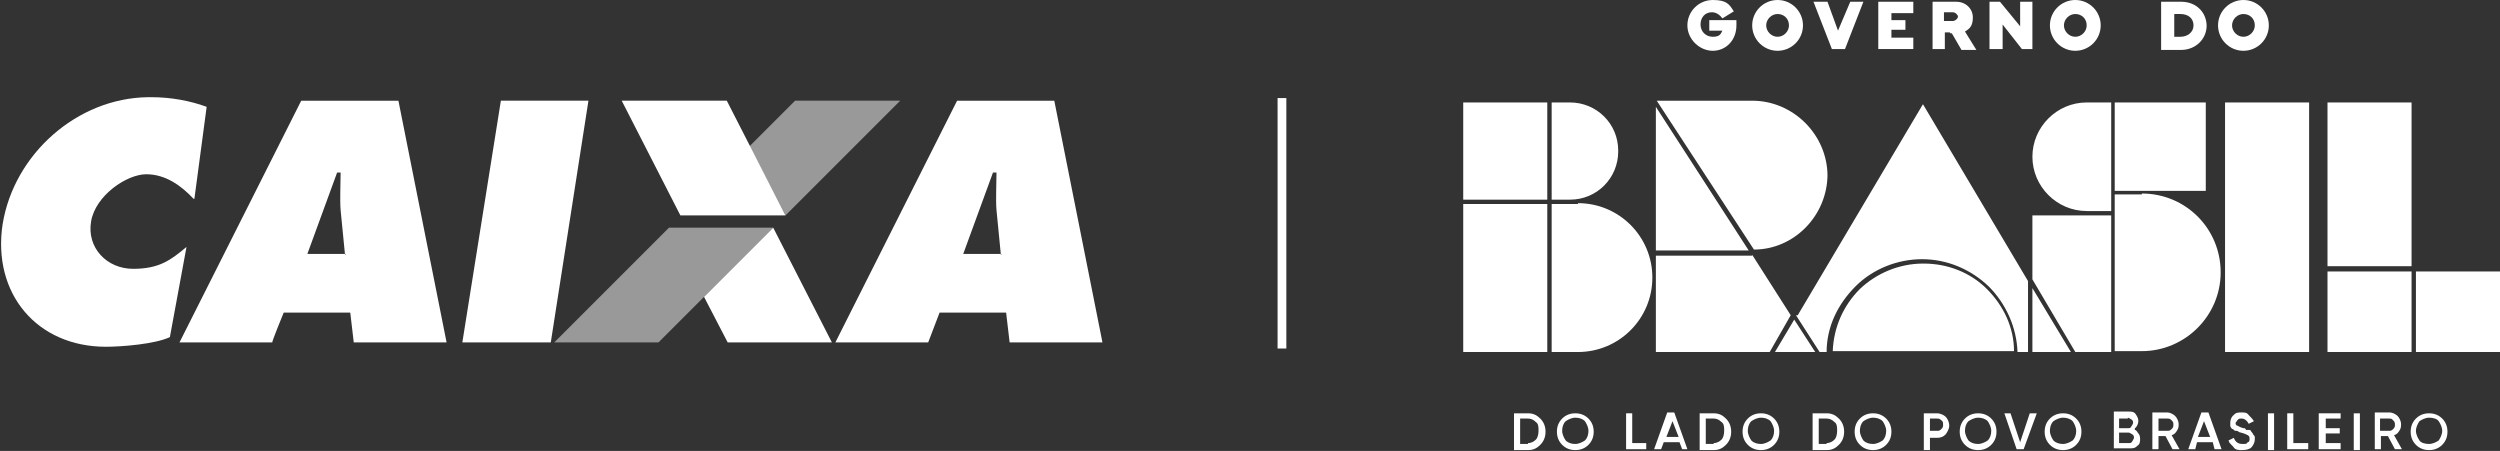
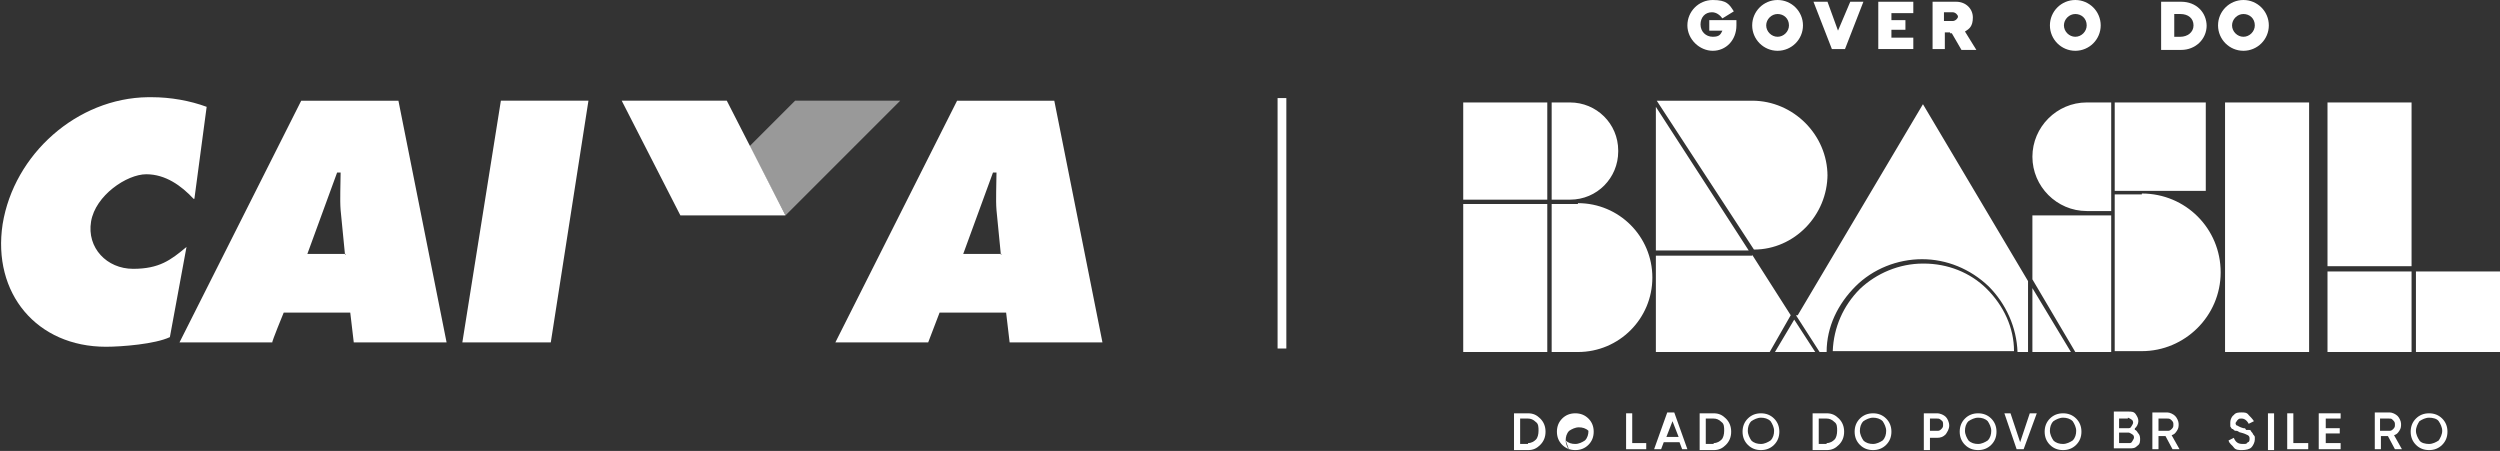
<svg xmlns="http://www.w3.org/2000/svg" id="Camada_2" version="1.1" viewBox="0 0 285.5 51.5">
  <rect x="0" y="0" width="285.5" height="51.5" fill="#333333" stroke="none" />
  <defs>
    <style>
      .st0 {
        fill: none;
      }

      .st1 {
        fill-rule: evenodd;
      }

      .st1, .st2, .st3 {
        fill: #fff;
      }

      .st4 {
        clip-path: url(#clippath-1);
      }

      .st5 {
        clip-path: url(#clippath);
      }

      .st3 {
        isolation: isolate;
        opacity: .5;
      }
    </style>
    <clipPath id="clippath">
-       <polygon class="st0" points="88.3 26 76.4 26 63.3 39.1 75.2 39.1 88.3 26" />
-     </clipPath>
+       </clipPath>
    <clipPath id="clippath-1">
      <polygon class="st0" points="102.8 11.5 90.8 11.5 85.6 16.7 89.7 24.6 102.8 11.5" />
    </clipPath>
  </defs>
  <g id="Camada_1-2">
    <g id="OUTONO_-_VERSÃO_BRANCO">
      <g id="BRASÍLIA_-_PRETO">
        <g>
          <rect class="st2" x="145.9" y="11.2" width="1" height="28.6" />
          <g>
            <g class="st5">
              <rect class="st3" x="63.3" y="26" width="25.1" height="13.1" />
            </g>
            <g class="st4">
              <rect class="st3" x="85.6" y="11.5" width="17.2" height="13.1" />
            </g>
            <polygon class="st1" points="57.2 11.5 67.2 11.5 62.9 39.1 52.8 39.1 57.2 11.5" />
            <path class="st1" d="M31.1,39.1h-10.6l13.9-27.6h11.1l5.5,27.6h-10.6l-.4-3.4h-7.6s-1.4,3.4-1.3,3.4ZM39.4,29.1l-.5-5.1c-.1-1.2,0-3,0-4.3h-.4l-3.4,9.3h4.4Z" />
            <polygon class="st1" points="71 11.5 83 11.5 89.7 24.6 77.7 24.6 71 11.5" />
            <path class="st1" d="M106,39.1h-10.6l13.9-27.6h11.1l5.5,27.6h-10.6l-.4-3.4h-7.6l-1.3,3.4ZM114.3,29.1l-.5-5.1c-.1-1.2,0-3,0-4.3h-.4l-3.4,9.3h4.4Z" />
            <path class="st1" d="M22.1,22.7c-1.4-1.5-3.2-2.8-5.4-2.8s-5.8,2.4-6.3,5.4c-.5,3,1.8,5.4,4.8,5.4s4.3-1,6.1-2.5l-1.9,10.3c-1.7.8-5.5,1.1-7.3,1.1-7.9,0-13-6.1-11.8-14,1.3-8,8.5-14.4,16.6-14.5h.4c2.2,0,4.4.4,6.3,1.1l-1.4,10.5h0Z" />
-             <polygon class="st1" points="80.4 33.9 88.3 26 95 39.1 83.1 39.1 80.4 33.9" />
          </g>
        </g>
      </g>
      <g>
        <path class="st2" d="M232.1,31.9l4.9,8.3h4.1v-15.6h-9v7.4h0c0,0,0,0,0,0ZM244.6,22.2h-3.1v17.9h3.1c4.9,0,9-4,9-9s-4-9-9-9M238.3,24.1h2.8v-12.4h-2.8c-3.4,0-6.2,2.8-6.2,6.2s2.8,6.2,6.2,6.2M189.1,12.2v16.4h10.6s-10.6-16.4-10.6-16.4ZM265.8,30.4h9.6V11.7h-9.6v18.8h0ZM251.9,11.7h-10.4v10.1h10.4v-10.1ZM275.9,40.2h9.6v-9.2h-9.6v9.2ZM265.8,40.2h9.6v-9.2h-9.6v9.2ZM254.1,40.2h9.6V11.7h-9.6v28.6h0ZM232.1,40.2h4.4l-4.4-7.3v7.3ZM184.8,17.2c0-3.1-2.5-5.5-5.5-5.5h-2.1v11.1h2.1c3.1,0,5.5-2.5,5.5-5.5M167.1,22.8h9.6v-11.1h-9.6v11.1ZM167.1,40.2h9.6v-16.9h-9.6v16.9ZM180.2,23.3h-3v16.9h3c4.7,0,8.5-3.8,8.5-8.5s-3.8-8.5-8.5-8.5M204.9,36.5l-2.2,3.7h4.6l-2.4-3.7h0ZM205.1,36l2.7,4.2h.8c0-2.9,1.3-5.5,3.3-7.5,2-2,4.8-3.1,7.6-3.1s5.5,1.1,7.6,3.1c2,2,3.2,4.7,3.3,7.5h1.2v-8.1l-12-20.2-14.3,24.1h0,0ZM208.7,20.1c0-4.7-3.9-8.6-8.6-8.6h-10.9l11.1,17c4.6,0,8.4-3.9,8.4-8.6M219.6,30.1c-2.7,0-5.3,1.1-7.2,2.9-1.9,1.9-3,4.4-3.1,7.1h20.7c0-2.7-1.2-5.2-3.1-7.1s-4.5-2.9-7.2-2.9M200.1,29.2h-11v11h13l2.4-4.2-4.4-6.9h0c0,0,0,0,0,0Z" />
        <path class="st2" d="M174.5,47.2c.6,0,1,.2,1.4.6s.6.9.6,1.5-.2,1.1-.6,1.5-.8.6-1.4.6h-1.6v-4.2h1.6ZM174.5,50.6c.4,0,.7-.2.9-.4s.3-.6.3-1,0-.8-.3-1c-.3-.3-.6-.4-.9-.4h-.9v2.9h.9Z" />
-         <path class="st2" d="M181.4,50.8c-.4.4-.9.6-1.5.6s-1.1-.2-1.5-.6-.6-.9-.6-1.5.2-1.1.6-1.5.9-.6,1.5-.6,1.1.2,1.5.6.6.9.6,1.5-.2,1.1-.6,1.5M178.8,50.3c.3.3.7.4,1.1.4s.8-.2,1.1-.4c.3-.3.4-.7.4-1.1s-.2-.8-.4-1.1c-.3-.3-.7-.4-1.1-.4s-.8.2-1.1.4c-.3.3-.4.7-.4,1.1s.2.8.4,1.1" />
+         <path class="st2" d="M181.4,50.8c-.4.4-.9.6-1.5.6s-1.1-.2-1.5-.6-.6-.9-.6-1.5.2-1.1.6-1.5.9-.6,1.5-.6,1.1.2,1.5.6.6.9.6,1.5-.2,1.1-.6,1.5M178.8,50.3c.3.3.7.4,1.1.4s.8-.2,1.1-.4c.3-.3.4-.7.4-1.1c-.3-.3-.7-.4-1.1-.4s-.8.2-1.1.4c-.3.3-.4.7-.4,1.1s.2.8.4,1.1" />
        <polygon class="st2" points="186.4 50.6 188 50.6 188 51.3 185.7 51.3 185.7 47.2 186.4 47.2 186.4 50.6" />
        <path class="st2" d="M192.1,51.3l-.3-.8h-1.8l-.3.8h-.8l1.5-4.2h.8l1.5,4.2h-.9ZM190.4,49.9h1.3l-.7-1.8-.7,1.8Z" />
        <path class="st2" d="M195.7,47.2c.6,0,1,.2,1.4.6s.6.9.6,1.5-.2,1.1-.6,1.5-.8.6-1.4.6h-1.6v-4.2h1.6ZM195.7,50.6c.4,0,.7-.2.9-.4s.3-.6.3-1,0-.8-.3-1c-.3-.3-.6-.4-.9-.4h-.9v2.9h.9Z" />
        <path class="st2" d="M202.6,50.8c-.4.4-.9.6-1.5.6s-1.1-.2-1.5-.6-.6-.9-.6-1.5.2-1.1.6-1.5.9-.6,1.5-.6,1.1.2,1.5.6.6.9.6,1.5-.2,1.1-.6,1.5M200,50.3c.3.3.7.4,1.1.4s.8-.2,1.1-.4c.3-.3.4-.7.4-1.1s-.2-.8-.4-1.1c-.3-.3-.7-.4-1.1-.4s-.8.2-1.1.4c-.3.3-.4.7-.4,1.1s.2.8.4,1.1" />
        <path class="st2" d="M208.6,47.2c.6,0,1,.2,1.4.6s.6.9.6,1.5-.2,1.1-.6,1.5-.8.6-1.4.6h-1.6v-4.2h1.6ZM208.6,50.6c.4,0,.7-.2.9-.4s.3-.6.3-1,0-.8-.3-1c-.3-.3-.6-.4-.9-.4h-.9v2.9h.9Z" />
        <path class="st2" d="M215.4,50.8c-.4.4-.9.6-1.5.6s-1.1-.2-1.5-.6-.6-.9-.6-1.5.2-1.1.6-1.5.9-.6,1.5-.6,1.1.2,1.5.6.6.9.6,1.5-.2,1.1-.6,1.5M212.8,50.3c.3.3.7.4,1.1.4s.8-.2,1.1-.4c.3-.3.4-.7.4-1.1s-.2-.8-.4-1.1c-.3-.3-.7-.4-1.1-.4s-.8.2-1.1.4c-.3.3-.4.7-.4,1.1s.2.8.4,1.1" />
        <path class="st2" d="M221.2,47.2c.4,0,.8.2,1,.4s.4.6.4,1-.2.7-.4,1c-.3.3-.6.4-1,.4h-.8v1.4h-.7v-4.2h1.5ZM221.2,49.2c.2,0,.3,0,.5-.2.2-.2.2-.3.2-.5s0-.4-.2-.5c-.2-.2-.3-.2-.5-.2h-.8v1.4h.8Z" />
        <path class="st2" d="M227.4,50.8c-.4.4-.9.6-1.5.6s-1.1-.2-1.5-.6-.6-.9-.6-1.5.2-1.1.6-1.5.9-.6,1.5-.6,1.1.2,1.5.6.6.9.6,1.5-.2,1.1-.6,1.5M224.8,50.3c.3.3.7.4,1.1.4s.8-.2,1.1-.4c.3-.3.4-.7.4-1.1s-.2-.8-.4-1.1c-.3-.3-.7-.4-1.1-.4s-.8.2-1.1.4c-.3.3-.4.7-.4,1.1s.2.8.4,1.1" />
        <polygon class="st2" points="230.3 51.3 228.9 47.2 229.6 47.2 230.7 50.5 231.8 47.2 232.6 47.2 231.1 51.3 230.3 51.3" />
        <path class="st2" d="M237.1,50.8c-.4.4-.9.6-1.5.6s-1.1-.2-1.5-.6-.6-.9-.6-1.5.2-1.1.6-1.5.9-.6,1.5-.6,1.1.2,1.5.6.6.9.6,1.5-.2,1.1-.6,1.5M234.5,50.3c.3.3.7.4,1.1.4s.8-.2,1.1-.4c.3-.3.4-.7.4-1.1s-.2-.8-.4-1.1c-.3-.3-.7-.4-1.1-.4s-.8.2-1.1.4c-.3.3-.4.7-.4,1.1s.2.8.4,1.1" />
        <path class="st2" d="M243.8,49.1c.2,0,.3.3.4.4s.2.3.2.6,0,.6-.3.8c-.3.3-.5.3-.9.3h-1.8v-4.2h1.7c.3,0,.6,0,.8.3s.3.5.3.8-.2.7-.4.8M243,47.8h-1v1.1h1c.2,0,.3,0,.4-.2,0,0,.2-.3.2-.4s0-.3-.2-.4c0,0-.3-.2-.4-.2M243.1,50.6c.2,0,.3,0,.4-.2,0,0,.2-.3.2-.4s0-.3-.2-.4c0,0-.3-.2-.4-.2h-1.1v1.2h1.1Z" />
        <path class="st2" d="M248.1,51.3l-.8-1.5h-.8v1.5h-.7v-4.2h1.7c.3,0,.7.2.9.4s.4.6.4.9,0,.5-.2.8c-.2.3-.3.4-.6.5l.9,1.6h-.8ZM246.5,47.8v1.4h1c.2,0,.3,0,.5-.2.2-.2.2-.3.2-.5s0-.3-.2-.5c-.2-.2-.3-.2-.5-.2h-1Z" />
-         <path class="st2" d="M252.9,51.3l-.2-.8h-1.8l-.2.8h-.8l1.5-4.2h.8l1.5,4.2h-.9ZM251.1,49.9h1.3l-.7-1.8-.7,1.8h0Z" />
        <path class="st2" d="M256.1,51.4c-.4,0-.8,0-1-.3s-.5-.4-.6-.8l.6-.3c.2.5.5.7,1,.7s.4,0,.6-.2c.2,0,.2-.3.2-.4s0-.3-.2-.4-.4-.2-.8-.3c-.2,0-.3-.2-.5-.2s-.2,0-.4-.2c-.2,0-.2-.2-.3-.3,0-.2,0-.3,0-.5,0-.3.2-.7.4-.8.2-.3.6-.3.9-.3s.6,0,.8.3c.2.2.4.4.6.7l-.6.3c-.2-.4-.5-.6-.8-.6s-.3,0-.5.2c0,0-.2.3-.2.3s0,.3.2.3c0,0,.3.2.7.3.2,0,.2,0,.3.2,0,0,.2,0,.3,0,.2,0,.2,0,.3.2,0,0,.2.2.2.3,0,0,.2.2.2.3v.3c0,.3-.2.7-.4.9s-.6.3-1.1.3" />
        <rect class="st2" x="259" y="47.2" width=".7" height="4.2" />
        <polygon class="st2" points="261.9 50.6 263.6 50.6 263.6 51.3 261.2 51.3 261.2 47.2 261.9 47.2 261.9 50.6" />
        <polygon class="st2" points="265.6 50.6 267.3 50.6 267.3 51.3 264.8 51.3 264.8 47.2 267.3 47.2 267.3 47.8 265.6 47.8 265.6 48.9 267.2 48.9 267.2 49.5 265.6 49.5 265.6 50.6" />
-         <rect class="st2" x="268.8" y="47.2" width=".7" height="4.2" />
        <path class="st2" d="M273.5,51.3l-.8-1.5h-.8v1.5h-.7v-4.2h1.7c.3,0,.7.2.9.4s.4.6.4.9,0,.5-.2.8c-.2.3-.3.4-.6.5l.9,1.6h-.8ZM271.8,47.8v1.4h1c.2,0,.3,0,.5-.2.2-.2.2-.3.2-.5s0-.3-.2-.5c-.2-.2-.2-.2-.5-.2h-1Z" />
        <path class="st2" d="M278.9,50.8c-.4.4-.9.6-1.5.6s-1.1-.2-1.5-.6-.6-.9-.6-1.5.2-1.1.6-1.5.9-.6,1.5-.6,1.1.2,1.5.6.6.9.6,1.5-.2,1.1-.6,1.5M276.3,50.3c.2.3.7.4,1.1.4s.8-.2,1.1-.4c.2-.3.4-.7.4-1.1s-.2-.8-.4-1.1c-.2-.3-.7-.4-1.1-.4s-.8.2-1.1.4c-.2.3-.4.7-.4,1.1s.2.8.4,1.1" />
        <path class="st2" d="M198.3,2.5v.4c0,1.7-1.2,2.9-2.7,2.9s-2.9-1.3-2.9-2.9,1.3-2.9,2.9-2.9,1.9.5,2.4,1.3l-1.3.8c-.3-.4-.7-.7-1.2-.7-.8,0-1.3.6-1.3,1.4s.6,1.4,1.4,1.4.9-.3,1.1-.7h-1.5v-1.2h3.1,0Z" />
        <path class="st2" d="M200.1,2.9c0-1.6,1.3-2.9,2.9-2.9s2.9,1.3,2.9,2.9-1.3,2.9-2.9,2.9-2.9-1.3-2.9-2.9M204.3,2.9c0-.8-.6-1.3-1.3-1.3s-1.3.6-1.3,1.3.6,1.3,1.3,1.3,1.3-.6,1.3-1.3" />
        <polygon class="st2" points="212.8 .2 210.7 5.6 209.2 5.6 207.1 .2 208.7 .2 209.9 3.5 211.3 .2 212.8 .2" />
        <polygon class="st2" points="216 1.5 216 2.3 217.6 2.3 217.6 3.4 216 3.4 216 4.3 218.5 4.3 218.5 5.6 214.5 5.6 214.5 .2 218.5 .2 218.5 1.5 216 1.5" />
        <path class="st2" d="M222.7,3.7h-.6v1.9h-1.4V.2h2.7c1.1,0,1.9.8,1.9,1.8s-.4,1.3-.9,1.6l1.3,2.1h-1.7l-1.1-1.9h-.2ZM222,2.4h1c.3,0,.6-.3.6-.5s-.3-.5-.6-.5h-1v1h0Z" />
-         <polygon class="st2" points="232.1 .2 232.1 5.6 230.9 5.6 228.7 2.8 228.7 5.6 227.2 5.6 227.2 .2 228.4 .2 230.7 3 230.7 .2 232.1 .2" />
        <path class="st2" d="M234.1,2.9c0-1.6,1.3-2.9,2.9-2.9s2.9,1.3,2.9,2.9-1.3,2.9-2.9,2.9-2.9-1.3-2.9-2.9M238.3,2.9c0-.8-.6-1.3-1.3-1.3s-1.3.6-1.3,1.3.6,1.3,1.3,1.3,1.3-.6,1.3-1.3" />
        <path class="st2" d="M252,2.9c0,1.6-1.3,2.8-2.9,2.8h-2.3V.2h2.3c1.7,0,2.9,1.2,2.9,2.8M250.5,2.9c0-.8-.6-1.3-1.5-1.3h-.7v2.6h.7c.8,0,1.5-.5,1.5-1.3" />
        <path class="st2" d="M253.3,2.9c0-1.6,1.3-2.9,2.9-2.9s2.9,1.3,2.9,2.9-1.3,2.9-2.9,2.9-2.9-1.3-2.9-2.9M257.5,2.9c0-.8-.6-1.3-1.3-1.3s-1.3.6-1.3,1.3.6,1.3,1.3,1.3,1.3-.6,1.3-1.3" />
      </g>
    </g>
  </g>
</svg>